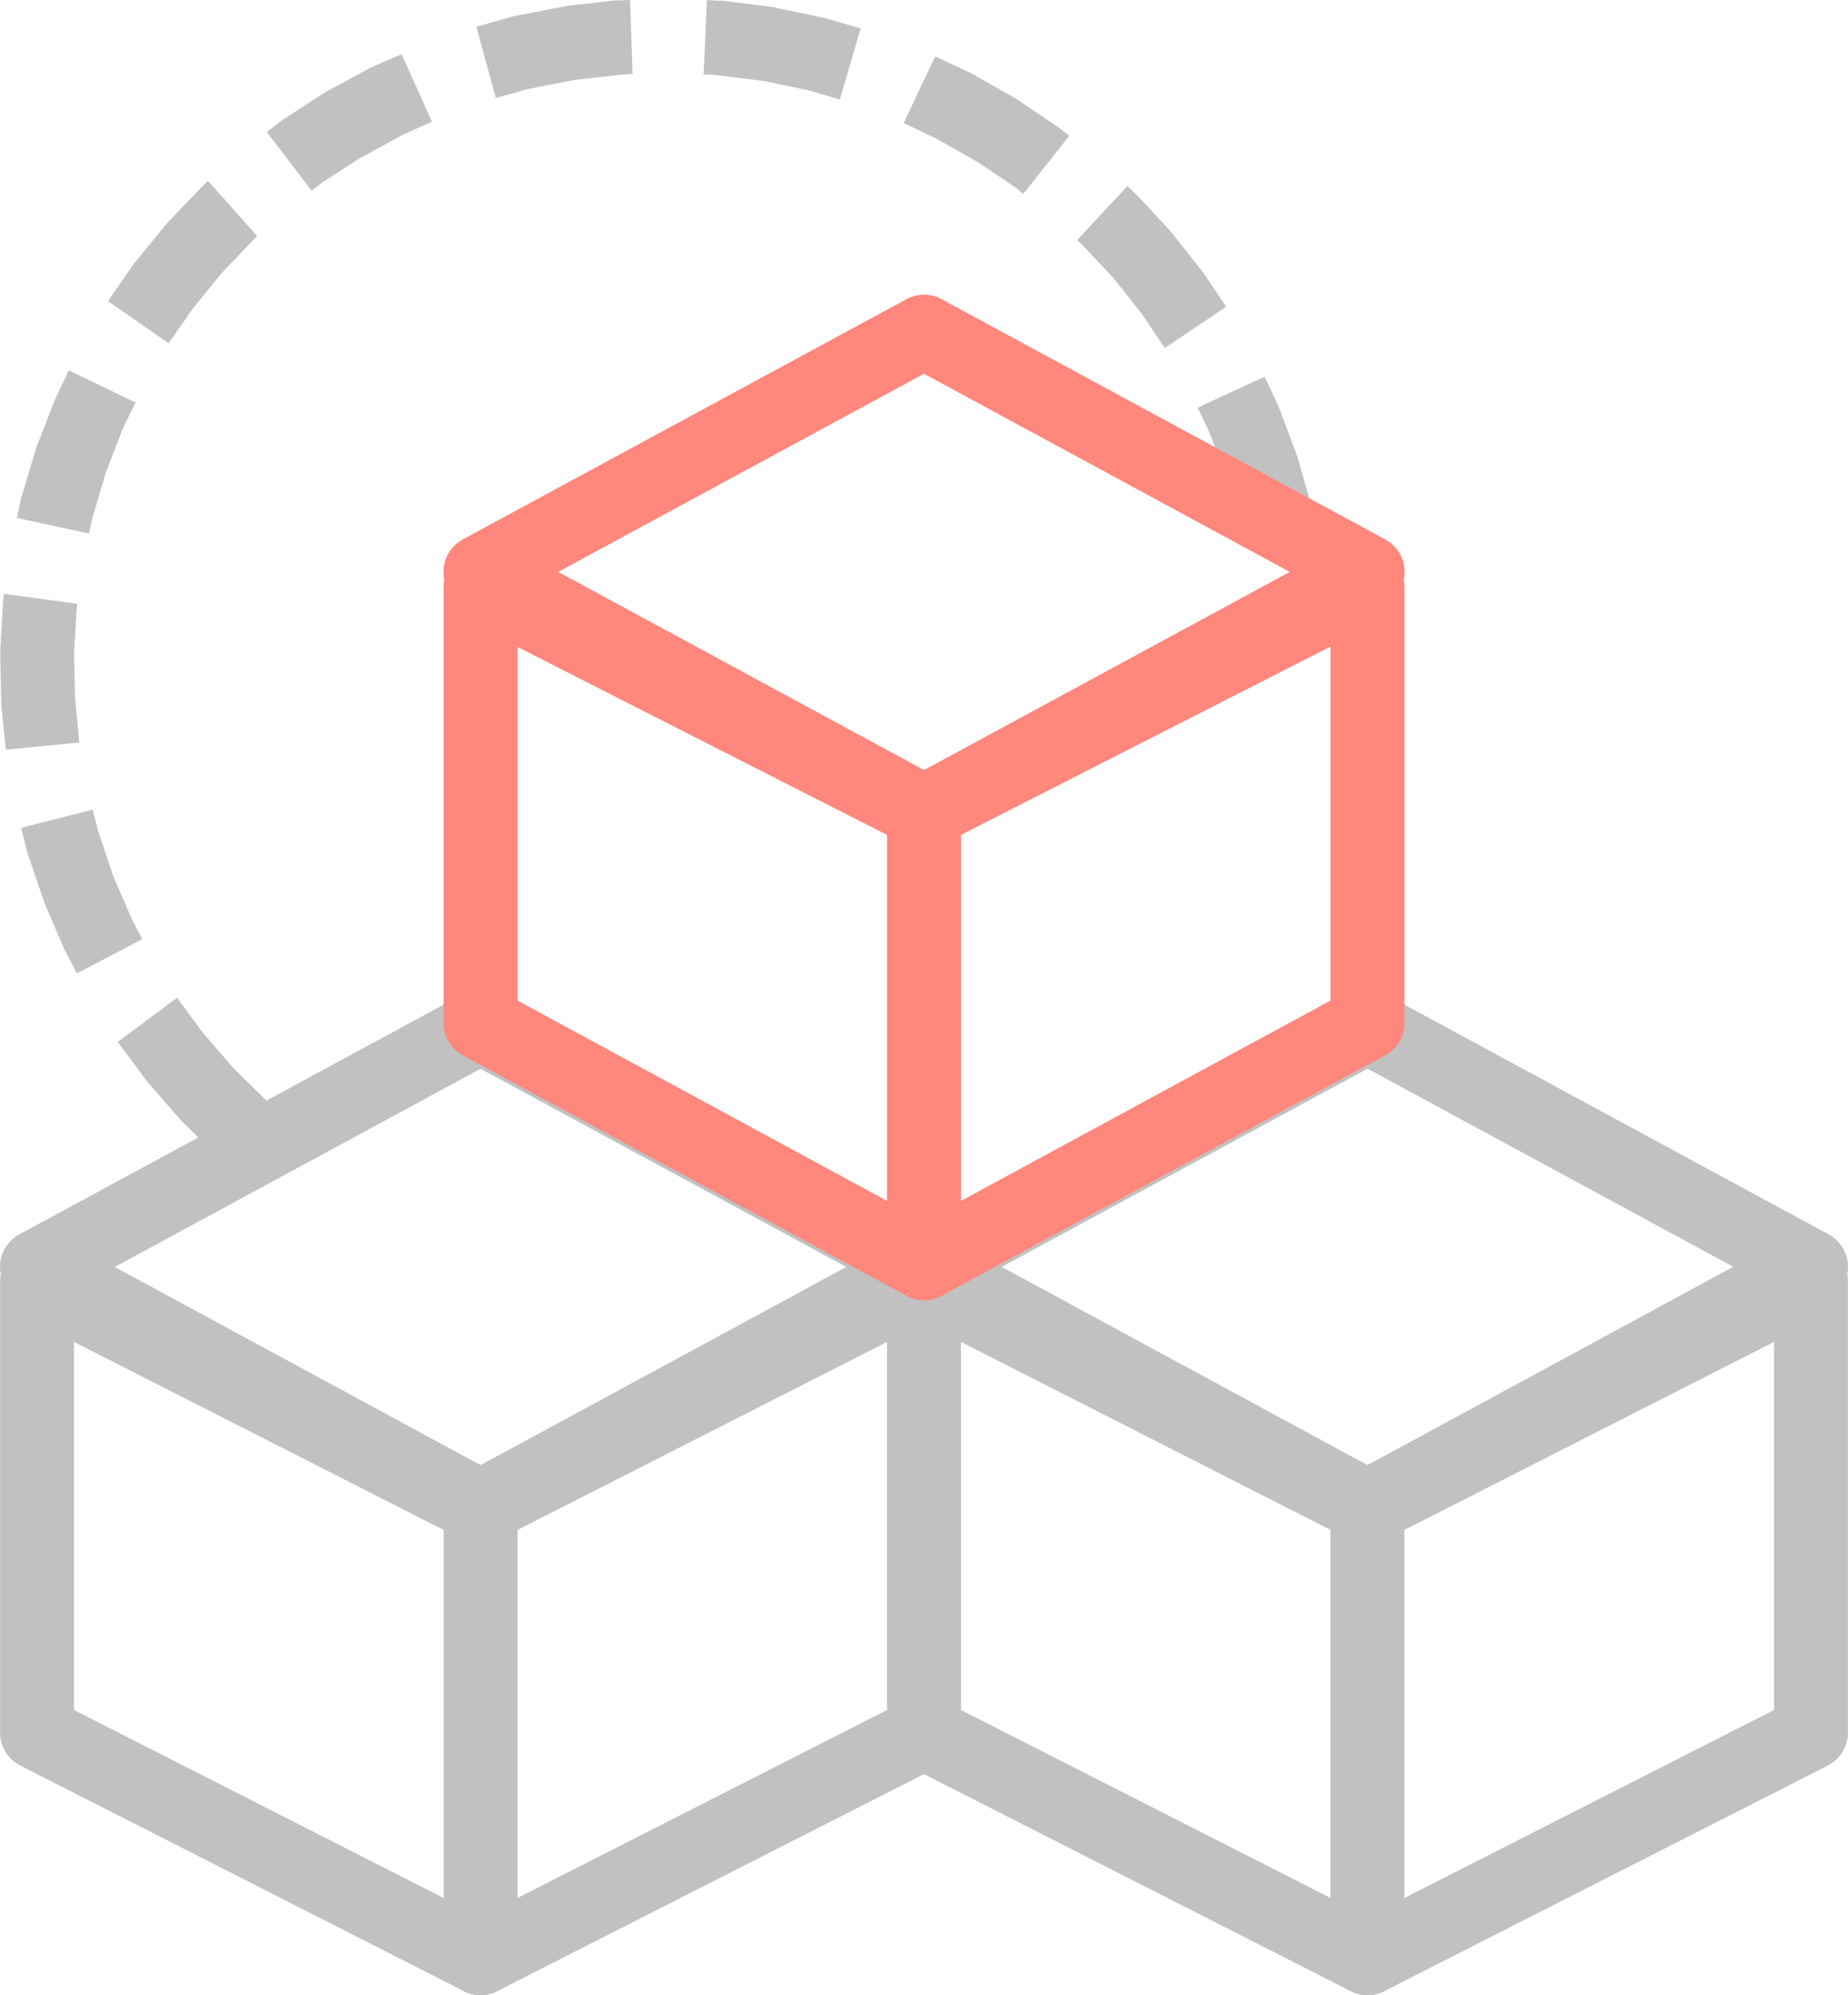
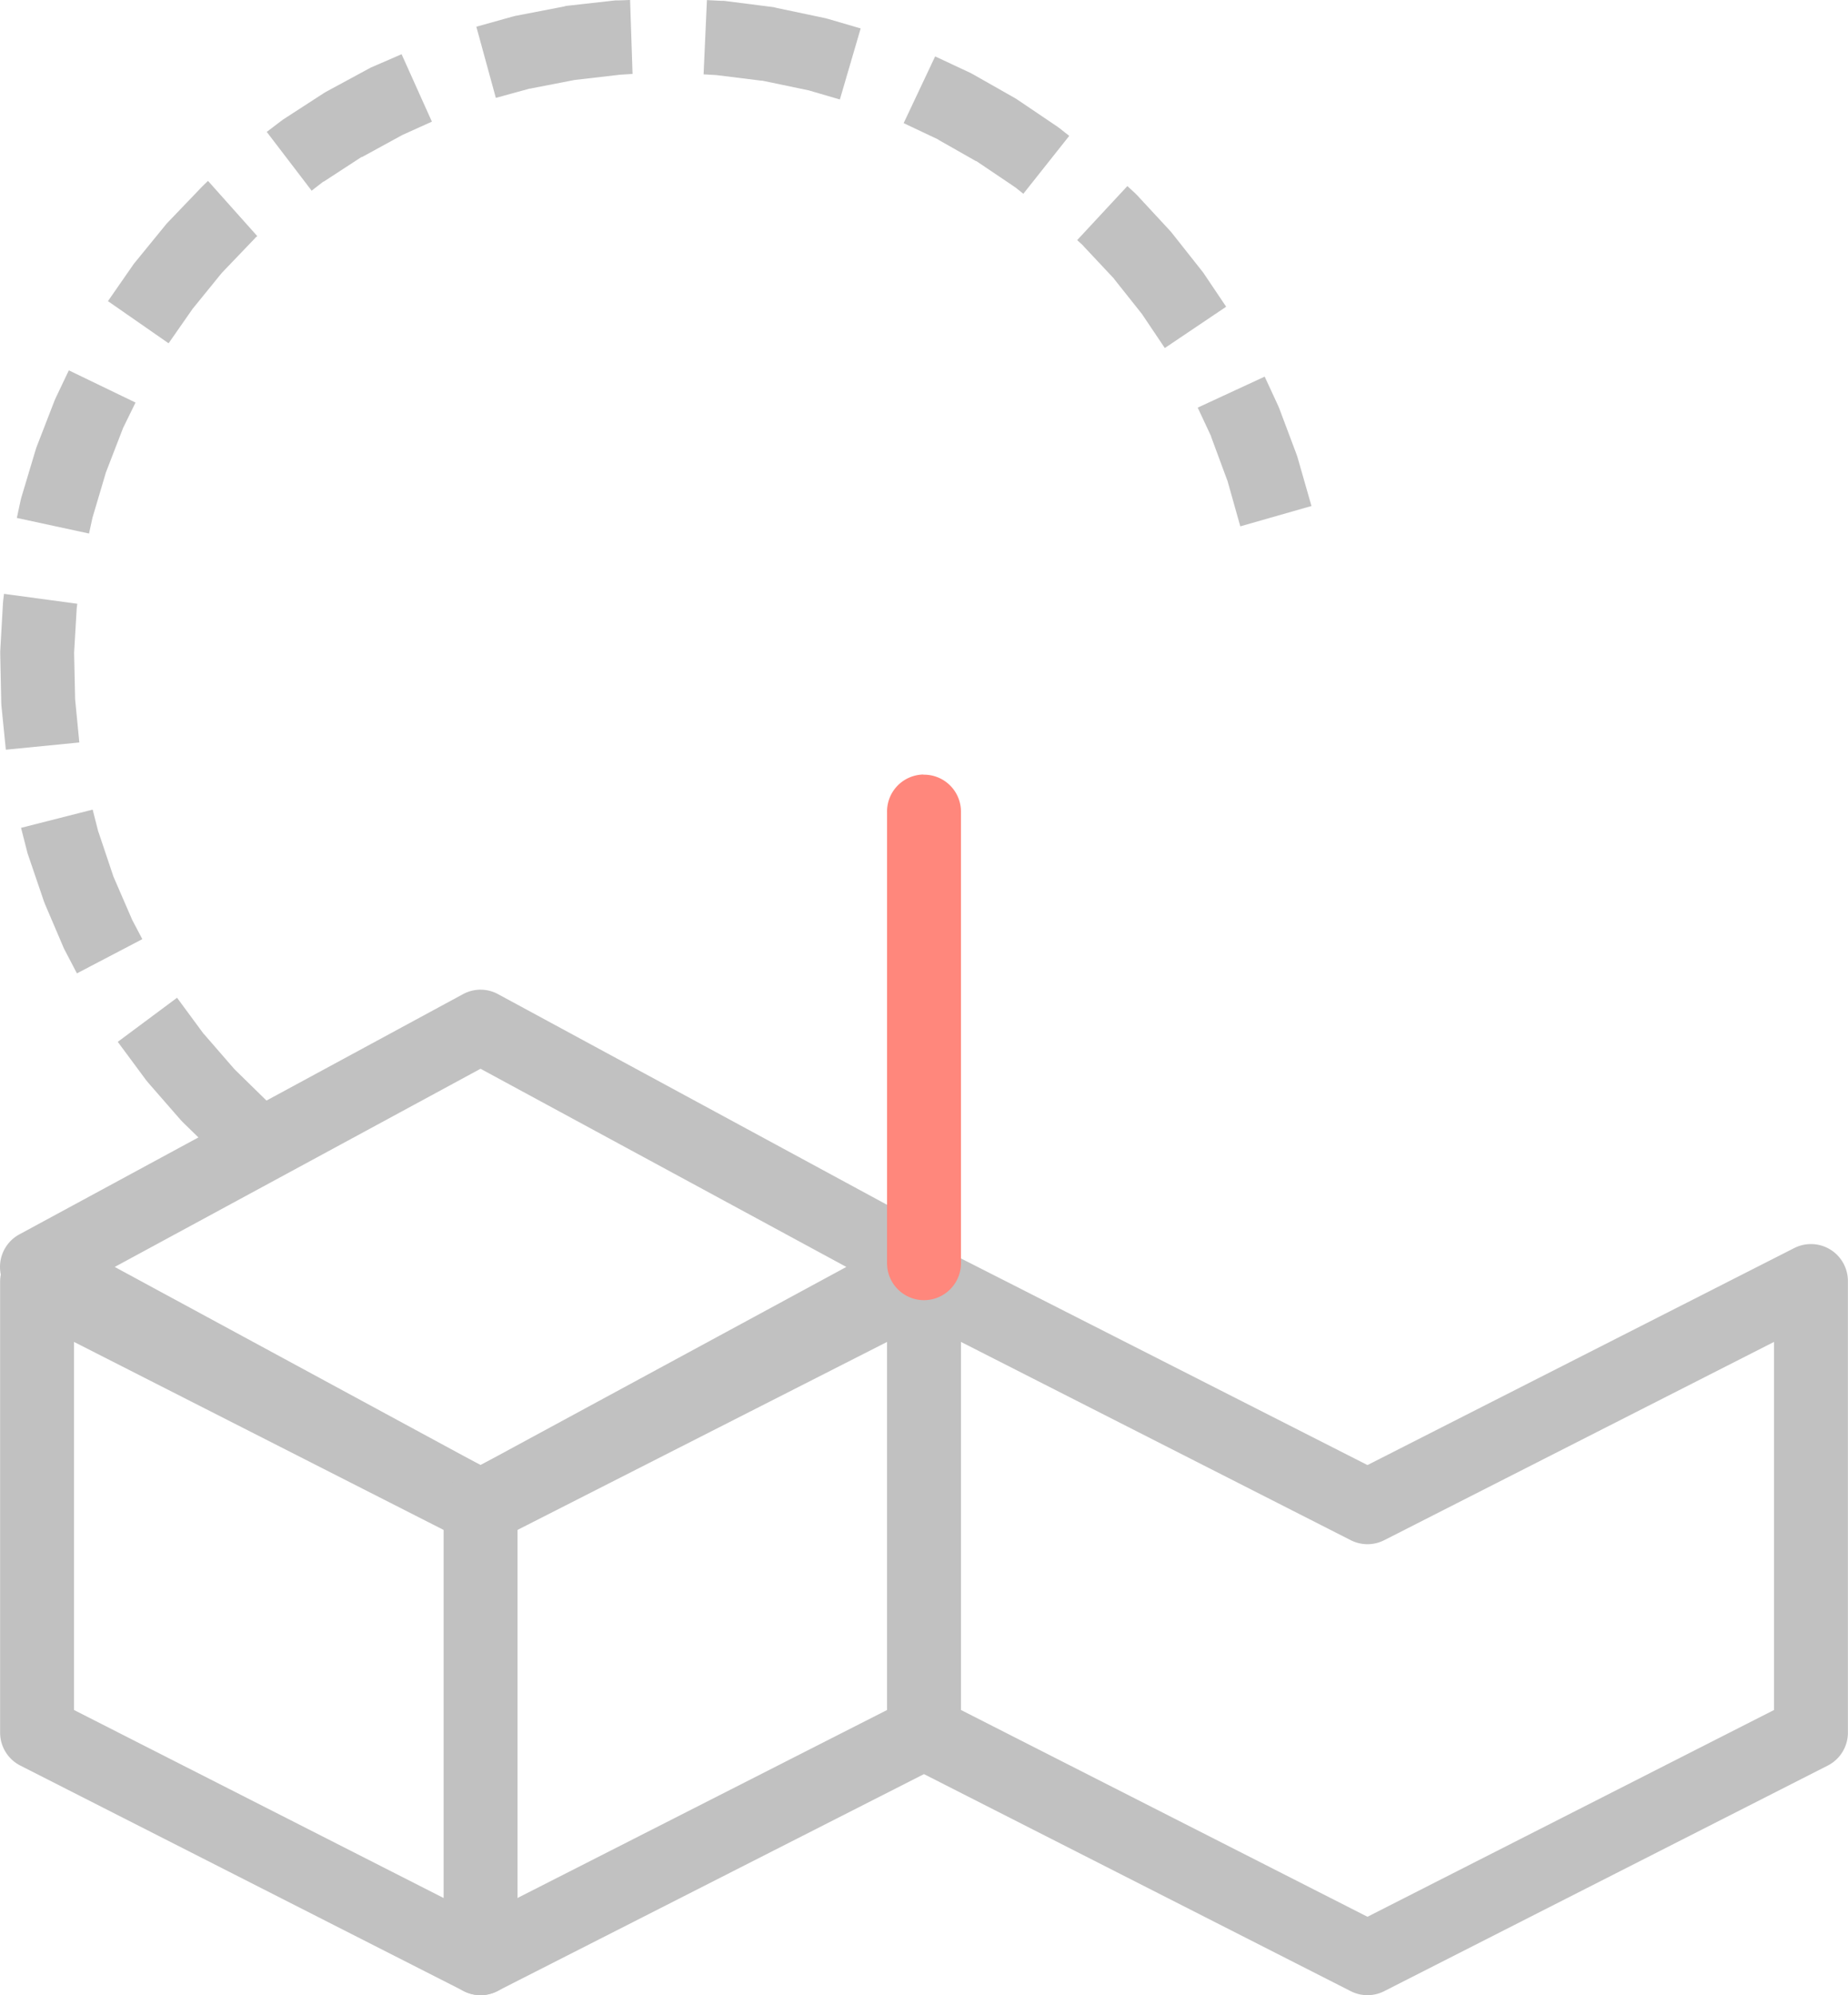
<svg xmlns="http://www.w3.org/2000/svg" width="208.021" height="224.518">
  <defs>
    <style>.cls-1,.cls-2{fill:#c1c1c1}.cls-2,.cls-4{fill-rule:evenodd}.cls-4{fill:#ff877c}</style>
  </defs>
  <g id="Group_160994" data-name="Group 160994" transform="translate(-1554.56 -6021.716)">
    <g id="three" transform="translate(1551.062 4999.342)">
      <path id="Path_83329" data-name="Path 83329" class="cls-1" d="M73.065 1022.421h-.325l-5.509.615-.325.083-5.395 1.04-.325.083-4.079 1.137 2.194 8.011 3.786-1.04h.049l5.021-.975 5.184-.6h.065l1.284-.083-.276-8.32Zm9.62 8.32 1.446.083 5.086.633h.1l5.216 1.089 3.494 1.024 2.34-7.995-3.672-1.073-.309-.083-5.476-1.154-.325-.083-5.622-.715h-.325l-1.576-.083Zm-37.456-.765-.276.15-4.777 2.584-.26.158-4.566 2.958-.26.192-1.576 1.2 5.054 6.614 1.316-1.024h.049l4.241-2.763h.065l4.55-2.486 3.315-1.495-3.412-7.589Zm59.978 6.255 3.851 1.82.114.083 4.176 2.373h.049l4.339 2.925.114.083.829.665 5.167-6.516-1.072-.845-.26-.191-4.5-3.038-.276-.175-4.729-2.682-.293-.158-3.965-1.853Zm-78.746 6.923-.228.224-3.786 3.949-.211.224-3.477 4.259-.211.258-2.909 4.193 6.825 4.745 2.73-3.916.1-.117 3.169-3.9.081-.083 3.64-3.8.065-.083.195-.166-5.544-6.211Zm98.279 6.24.618.566.1.117 3.4 3.624.082.117 3.1 3.9.065.1 2.5 3.72 6.906-4.648-2.567-3.818-.2-.258-3.38-4.273-.211-.242-3.689-3.981-.227-.224-.845-.782ZM9.772 1067.123l-.13.292-2.047 5.28-.1.308-1.609 5.363-.081.324-.422 1.967 8.125 1.755.39-1.787 1.462-4.923.016-.083 1.966-5.086 1.4-2.86-7.507-3.624Zm128.536 1.121 1.495 3.2.017.083 1.787 4.826.049.117 1.446 5.134 8.011-2.29-1.56-5.444-.1-.308-1.966-5.233-.13-.308-1.511-3.265ZM3.856 1089.873l-.033.324-.309 5.46v.324l.114 5.444.016.324.5 4.989 8.271-.815-.471-4.876-.114-5.216.292-5 .065-.516-8.249-1.115Zm2 25.658.731 2.86.1.291 1.755 5.151.114.292 2.145 5.021.146.275 1.3 2.486 7.361-3.852-1.154-2.192-.033-.083-2.064-4.761-1.674-4.989h-.016l-.65-2.551Zm10.887 24.082 3.2 4.323.211.258 3.672 4.209.228.241 4.046 3.949 5.817-5.948-3.949-3.867-.1-.1-3.429-3.948h-.016l-3.006-4.079Zm-9.213 22.832a4.159 4.159 0 0 0-4.03 4.155v50.748a4.161 4.161 0 0 0 2.275 3.706l49.919 25.381a4.158 4.158 0 0 0 3.77 0l49.919-25.382a4.162 4.162 0 0 0 2.275-3.784v-50.748a4.16 4.16 0 0 0-6.045-3.705l-48.034 24.417-48.034-24.372a4.155 4.155 0 0 0-2.015-.458Zm4.29 10.936 43.874 22.311a4.162 4.162 0 0 0 3.77 0l43.874-22.311v41.419l-45.759 23.27-45.759-23.27v-41.42Z" transform="translate(.011)" />
      <path id="Path_83330" data-name="Path 83330" class="cls-2" d="M57.574 1035.76a4.163 4.163 0 0 0-1.966.508l-49.92 27.023a4.161 4.161 0 0 0 0 7.329l49.919 27.023a4.163 4.163 0 0 0 3.965 0l49.919-27.022a4.161 4.161 0 0 0 0-7.329l-49.919-27.023a4.145 4.145 0 0 0-2-.508Zm.016 8.9 41.177 22.3-41.177 22.3-41.177-22.3Z" transform="translate(0 97.982)" />
      <path id="Path_83331" data-name="Path 83331" class="cls-2" d="M13.6 1042.25a4.161 4.161 0 0 0-4.095 4.244v50.748a4.16 4.16 0 0 0 8.32 0v-50.748a4.161 4.161 0 0 0-4.225-4.226Z" transform="translate(43.93 145.488)" />
      <path id="Path_83332" data-name="Path 83332" class="cls-1" d="M19.53 1039.277a4.159 4.159 0 0 0-4.03 4.159v50.749a4.161 4.161 0 0 0 2.275 3.706l49.919 25.381a4.158 4.158 0 0 0 3.77 0l49.919-25.382a4.159 4.159 0 0 0 2.275-3.784v-50.748a4.16 4.16 0 0 0-6.045-3.705l-48.034 24.417-48.034-24.407a4.163 4.163 0 0 0-2.015-.458Zm4.29 10.936 43.874 22.311a4.161 4.161 0 0 0 3.77 0l43.874-22.311v41.421L69.579 1114.9l-45.759-23.27v-41.421Z" transform="translate(87.85 123.167)" />
-       <path id="Path_83333" data-name="Path 83333" class="cls-2" d="M69.574 1035.76a4.163 4.163 0 0 0-1.966.508l-49.919 27.023a4.161 4.161 0 0 0 0 7.329l49.919 27.023a4.163 4.163 0 0 0 3.965 0l49.919-27.022a4.161 4.161 0 0 0 0-7.329l-49.919-27.023a4.145 4.145 0 0 0-2-.508Zm.017 8.889 41.177 22.295-41.177 22.312-41.177-22.3 41.177-22.3Z" transform="translate(87.838 97.982)" />
-       <path id="Path_83334" data-name="Path 83334" class="cls-2" d="M25.6 1042.25a4.161 4.161 0 0 0-4.1 4.244v50.748a4.16 4.16 0 0 0 8.32 0v-50.748a4.161 4.161 0 0 0-4.225-4.226Z" transform="translate(131.768 145.488)" />
-       <path id="Path_83335" data-name="Path 83335" d="M13.53 1029.811a4.16 4.16 0 0 0-4.03 4.16v49.09a4.16 4.16 0 0 0 2.178 3.656l49.919 27.04a4.161 4.161 0 0 0 3.965 0l49.919-27.04a4.16 4.16 0 0 0 2.177-3.66v-49.09a4.16 4.16 0 0 0-6.045-3.705l-48.034 24.425-48.034-24.407a4.141 4.141 0 0 0-2.015-.459Zm4.29 10.936 43.874 22.311a4.158 4.158 0 0 0 3.77 0l43.874-22.35v39.83l-45.759 24.8-45.759-24.8v-39.83Z" transform="translate(43.93 54.427)" fill="#ff877c" />
-       <path id="Path_83336" data-name="Path 83336" class="cls-4" d="M63.575 1026.36a4.151 4.151 0 0 0-1.966.508l-49.919 27.023a4.16 4.16 0 0 0 0 7.329l49.919 27.024a4.161 4.161 0 0 0 3.965 0l49.919-27.024a4.16 4.16 0 0 0 0-7.329l-49.919-27.023a4.136 4.136 0 0 0-2-.508Zm.017 8.9 41.177 22.295-41.177 22.3-41.177-22.3 41.177-22.3Z" transform="translate(43.918 29.174)" />
      <path id="Path_83337" data-name="Path 83337" class="cls-4" d="M19.6 1032.85a4.162 4.162 0 0 0-4.1 4.243v50.748a4.16 4.16 0 1 0 8.32 0v-50.748a4.16 4.16 0 0 0-4.225-4.225Z" transform="translate(87.849 76.68)" />
    </g>
  </g>
</svg>